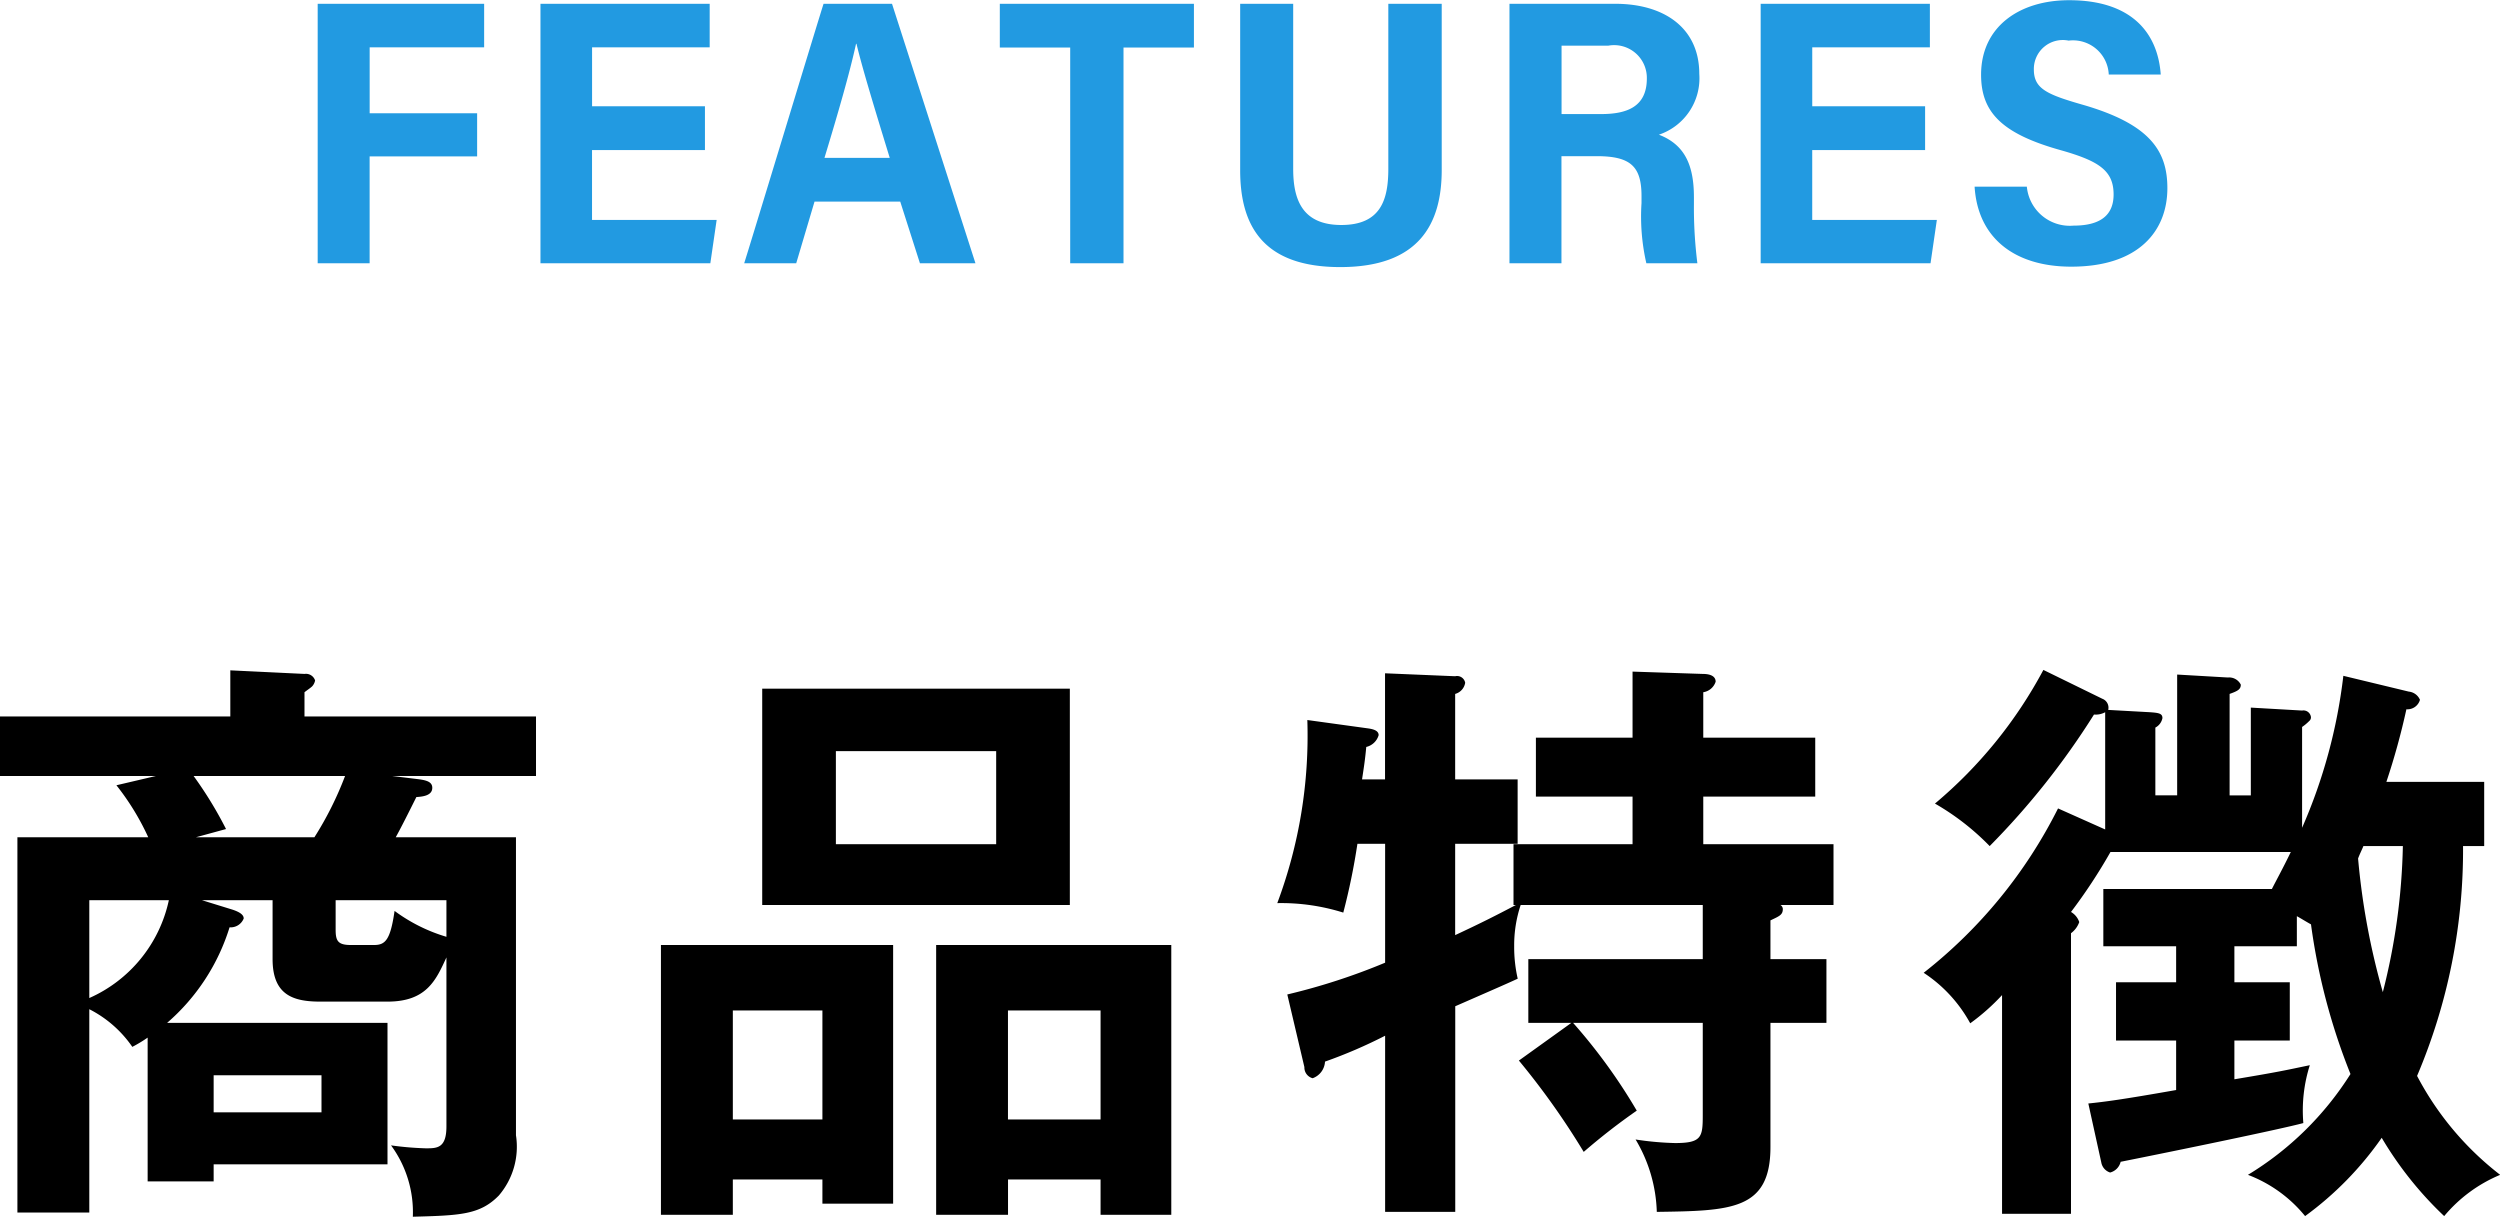
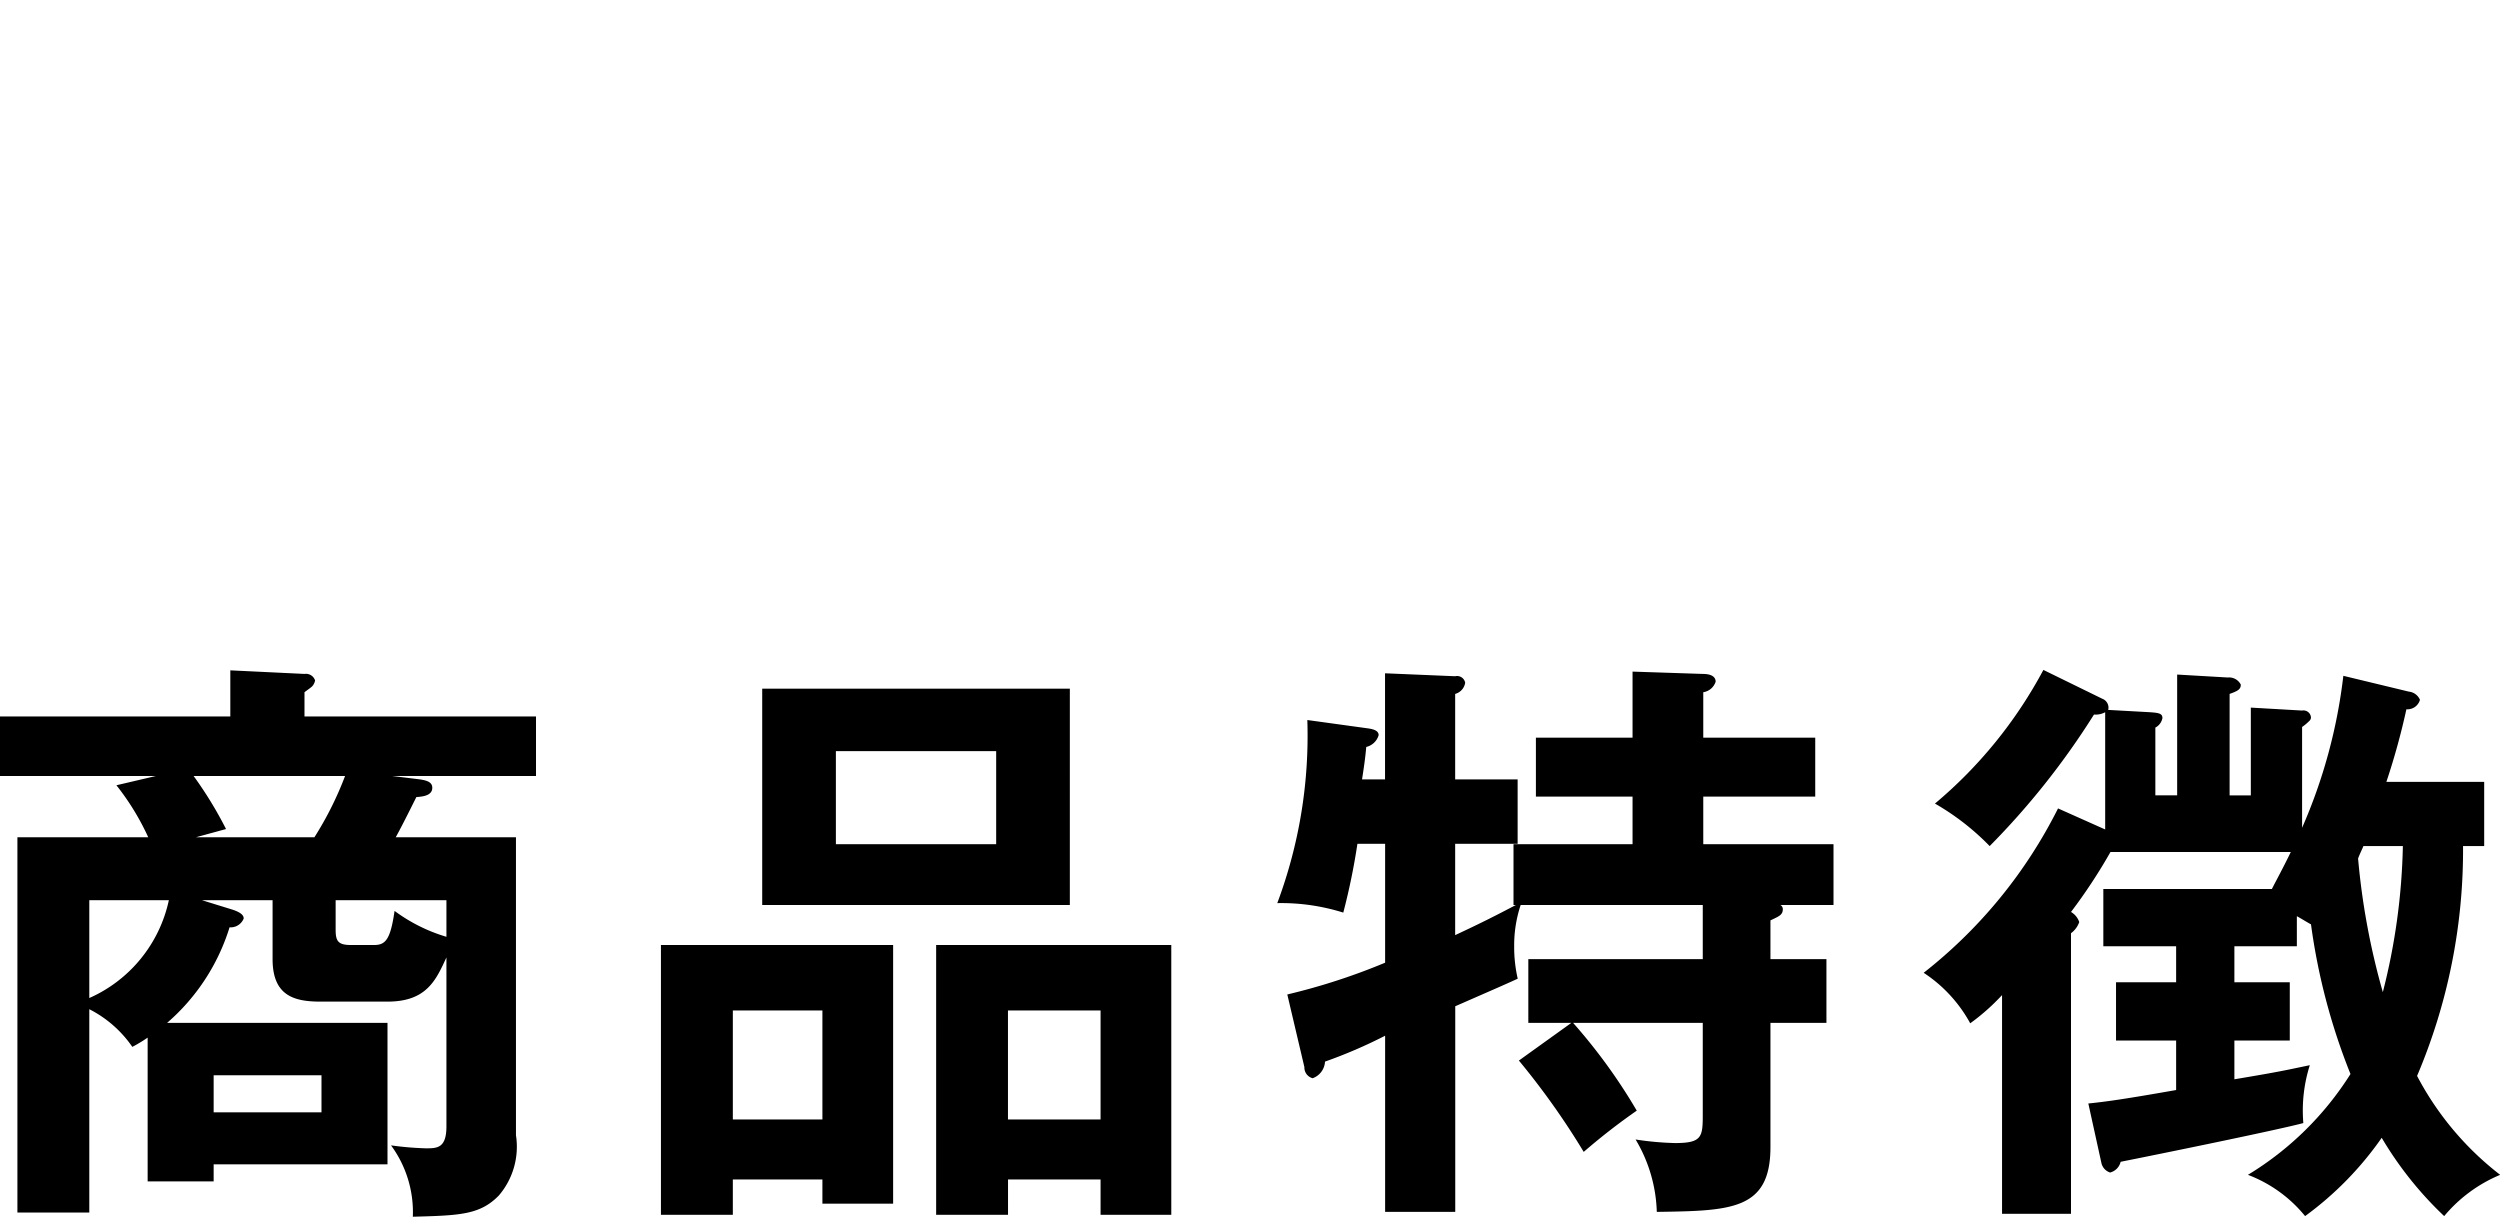
<svg xmlns="http://www.w3.org/2000/svg" width="118.782" height="57.81">
  <path d="M7.015 56.13h3.136v-.81h8.26V48.6H7.939a9.849 9.849 0 002.968-4.54.668.668 0 00.672-.42c0-.14-.112-.28-.532-.42l-1.456-.45h3.36v2.8c0 1.71.98 2.02 2.268 2.02h3.192c1.848 0 2.3-1.01 2.8-2.1v8.03c0 1.04-.448 1.04-.98 1.04a15.164 15.164 0 01-1.652-.14 5.355 5.355 0 011.036 3.39c2.24-.06 3.192-.09 4.088-1.01a3.564 3.564 0 00.812-2.86V39.78h-5.712c.28-.51.616-1.18.98-1.91.336-.02.756-.08.756-.44 0-.31-.336-.37-.756-.42l-1.148-.14h6.832v-2.83h-11v-1.15c.14-.11.28-.2.364-.28a.564.564 0 00.14-.28.456.456 0 00-.5-.31l-3.528-.17v2.19H-.013v2.83h7.42l-1.876.44a11.978 11.978 0 011.512 2.47H.827v17.83h3.416v-9.66a5.508 5.508 0 012.044 1.79 6.631 6.631 0 00.728-.44v6.83zM4.243 42.77h3.78a6.6 6.6 0 01-3.78 4.65v-4.65zm12.152-5.9a15.988 15.988 0 01-1.456 2.91H9.311l1.428-.39a18.523 18.523 0 00-1.54-2.52h7.2zm4.816 7.64a7.909 7.909 0 01-2.464-1.23c-.2 1.4-.448 1.62-.98 1.62h-1.092c-.616 0-.728-.19-.728-.73v-1.4h5.264v1.74zm-5.936 6.58v1.76h-5.124v-1.76h5.124zm23.8 4.95v1.15h3.36V44.9H31.403v12.82h3.416v-1.68h4.256zm-4.256-2.85v-5.18h4.256v5.18h-4.256zm17.472 2.85v1.68h3.36V44.9H44.479v12.82h3.415v-1.68h4.4zm-4.4-2.85v-5.18h4.4v5.18h-4.4zM36.215 32.72V43h14.616V32.72H36.219zm11.116 2.97v4.42h-7.616v-4.42h7.616zm24.836 14.7a35.984 35.984 0 013.08 4.34 29.636 29.636 0 012.52-1.96 26.565 26.565 0 00-3.024-4.17h6.16v4.39c0 1.04-.056 1.32-1.316 1.32a14.4 14.4 0 01-1.876-.17 7.088 7.088 0 011.008 3.44c3.528-.05 5.4-.08 5.4-3.08v-5.9h2.66v-3.03h-2.66v-1.84c.42-.2.588-.26.588-.54a.233.233 0 00-.112-.19h2.52v-2.89h-6.188v-2.26h5.32v-2.8h-5.32v-2.16a.735.735 0 00.588-.5c0-.34-.42-.37-.616-.37l-3.332-.11v3.14h-4.592v2.8h4.592v2.26h-5.656V43h.112c-.952.5-1.68.87-2.884 1.43v-4.34h2.968v-3.06h-2.968v-4.06a.656.656 0 00.476-.53.391.391 0 00-.476-.31l-3.332-.14v5.04h-1.092c.084-.56.14-.89.2-1.54a.805.805 0 00.588-.56c0-.25-.336-.3-.56-.33l-2.828-.39a22.682 22.682 0 01-1.428 8.7 9.844 9.844 0 013.136.45 31.167 31.167 0 00.672-3.27h1.316v5.65a30.029 30.029 0 01-4.648 1.51l.812 3.45a.527.527 0 00.392.53.888.888 0 00.588-.79 23.21 23.21 0 002.856-1.23v8.37h3.332v-9.77c2.24-.98 2.492-1.09 2.968-1.31a6.71 6.71 0 01-.168-1.54 6.064 6.064 0 01.308-1.96h8.652v2.57h-8.288v3.03h2.044zm45.864-10.19v-3.05h-4.648a33.494 33.494 0 00.952-3.45.618.618 0 00.644-.45.648.648 0 00-.532-.39l-3.108-.75a25.247 25.247 0 01-1.96 7.22v-4.79a2.245 2.245 0 00.336-.28.225.225 0 00.084-.19.358.358 0 00-.42-.31l-2.436-.14v4.17h-1.008v-4.82c.392-.14.532-.22.532-.44a.62.62 0 00-.616-.34l-2.408-.14v5.74h-1.036v-3.22a.646.646 0 00.336-.45c0-.22-.168-.25-.588-.28l-1.988-.11a.452.452 0 00-.28-.53l-2.8-1.37a21.449 21.449 0 01-5.152 6.35 11.841 11.841 0 012.6 2.02 36.4 36.4 0 004.956-6.25.948.948 0 00.532-.11v5.57l-2.24-1a23.024 23.024 0 01-6.384 7.81 6.711 6.711 0 012.212 2.4 10.218 10.218 0 001.512-1.34v10.39h3.276V44.34a1.122 1.122 0 00.392-.53.885.885 0 00-.392-.48 25.764 25.764 0 001.876-2.85h8.568c-.392.81-.672 1.31-.9 1.76h-8.008v2.72h3.459v1.71h-2.856v2.77h2.856v2.35c-2.548.45-3.388.56-4.172.64l.616 2.8a.614.614 0 00.42.48.693.693 0 00.5-.51c2.66-.53 7.56-1.54 8.68-1.84a7.123 7.123 0 01.308-2.75c-1.2.25-1.428.31-3.584.67v-1.84h2.632v-2.77h-2.632v-1.71h2.968v-1.43c.2.11.42.25.672.39a29.8 29.8 0 001.876 7.11 14.885 14.885 0 01-4.872 4.79 6.449 6.449 0 012.716 1.96 15.714 15.714 0 003.64-3.72 17.064 17.064 0 002.968 3.72 6.927 6.927 0 012.66-1.96 14.374 14.374 0 01-3.948-4.7 27.458 27.458 0 002.184-10.92h1.008zm-3.864 0a30.317 30.317 0 01-.952 6.94 34.023 34.023 0 01-1.176-6.35c.084-.23.2-.45.252-.59h1.876z" fill-rule="evenodd" />
-   <path d="M15.094 12.51h2.468V7.43h5.108V5.38h-5.106V2.25h5.439V.18h-7.909v12.33zm18.4-7.46h-5.363v-2.8h5.588V.18h-8.04v12.33h8.071l.3-2.06h-5.921V7.13h5.365V5.05zm9.279 4.53l.936 2.93h2.638L42.382.18H39.13c-.181.54-3.61 11.85-3.772 12.33h2.472l.87-2.93h4.073zm-3.6-2.08c.644-2.12 1.2-4.04 1.5-5.42h.02c.28 1.16.814 2.92 1.581 5.42h-3.1zm11.675 5.01h2.533V2.26h3.346V.18h-9.223v2.08h3.344v10.25zM58.924.18v7.91c0 2.64 1.089 4.6 4.754 4.6 3.726 0 4.822-2.03 4.822-4.61V.18h-2.537v7.84c0 1.45-.346 2.67-2.233 2.67-1.9 0-2.287-1.27-2.287-2.67V.18h-2.519zm16.943 7.24c1.612 0 2.126.49 2.126 1.9v.33a9.961 9.961 0 00.23 2.86h2.424a21.23 21.23 0 01-.164-2.82v-.32c0-1.53-.44-2.5-1.664-2.97a2.829 2.829 0 001.919-2.89c0-2.18-1.665-3.33-3.993-3.33h-5.026v12.33h2.47V7.42h1.678zm-1.678-5.25h2.224a1.554 1.554 0 011.833 1.56c0 1.37-.984 1.69-2.18 1.69h-1.872V2.17zm17.279 2.88h-5.363v-2.8h5.589V.18h-8.04v12.33h8.071l.3-2.06h-5.921V7.13h5.363V5.05zm2.351 3.82c.151 2.44 1.9 3.8 4.593 3.8 3.23 0 4.566-1.72 4.566-3.73 0-1.77-.827-3.03-3.976-3.95-1.749-.5-2.368-.77-2.368-1.69a1.375 1.375 0 011.652-1.37 1.7 1.7 0 011.907 1.61h2.47c-.142-1.99-1.395-3.53-4.355-3.53-2.35 0-4.181 1.25-4.181 3.54 0 1.78.976 2.81 3.835 3.6 1.783.51 2.461.97 2.461 2.09 0 .87-.49 1.48-1.9 1.48a2.05 2.05 0 01-2.222-1.85h-2.486z" fill="#229ae1" fill-rule="evenodd" />
</svg>